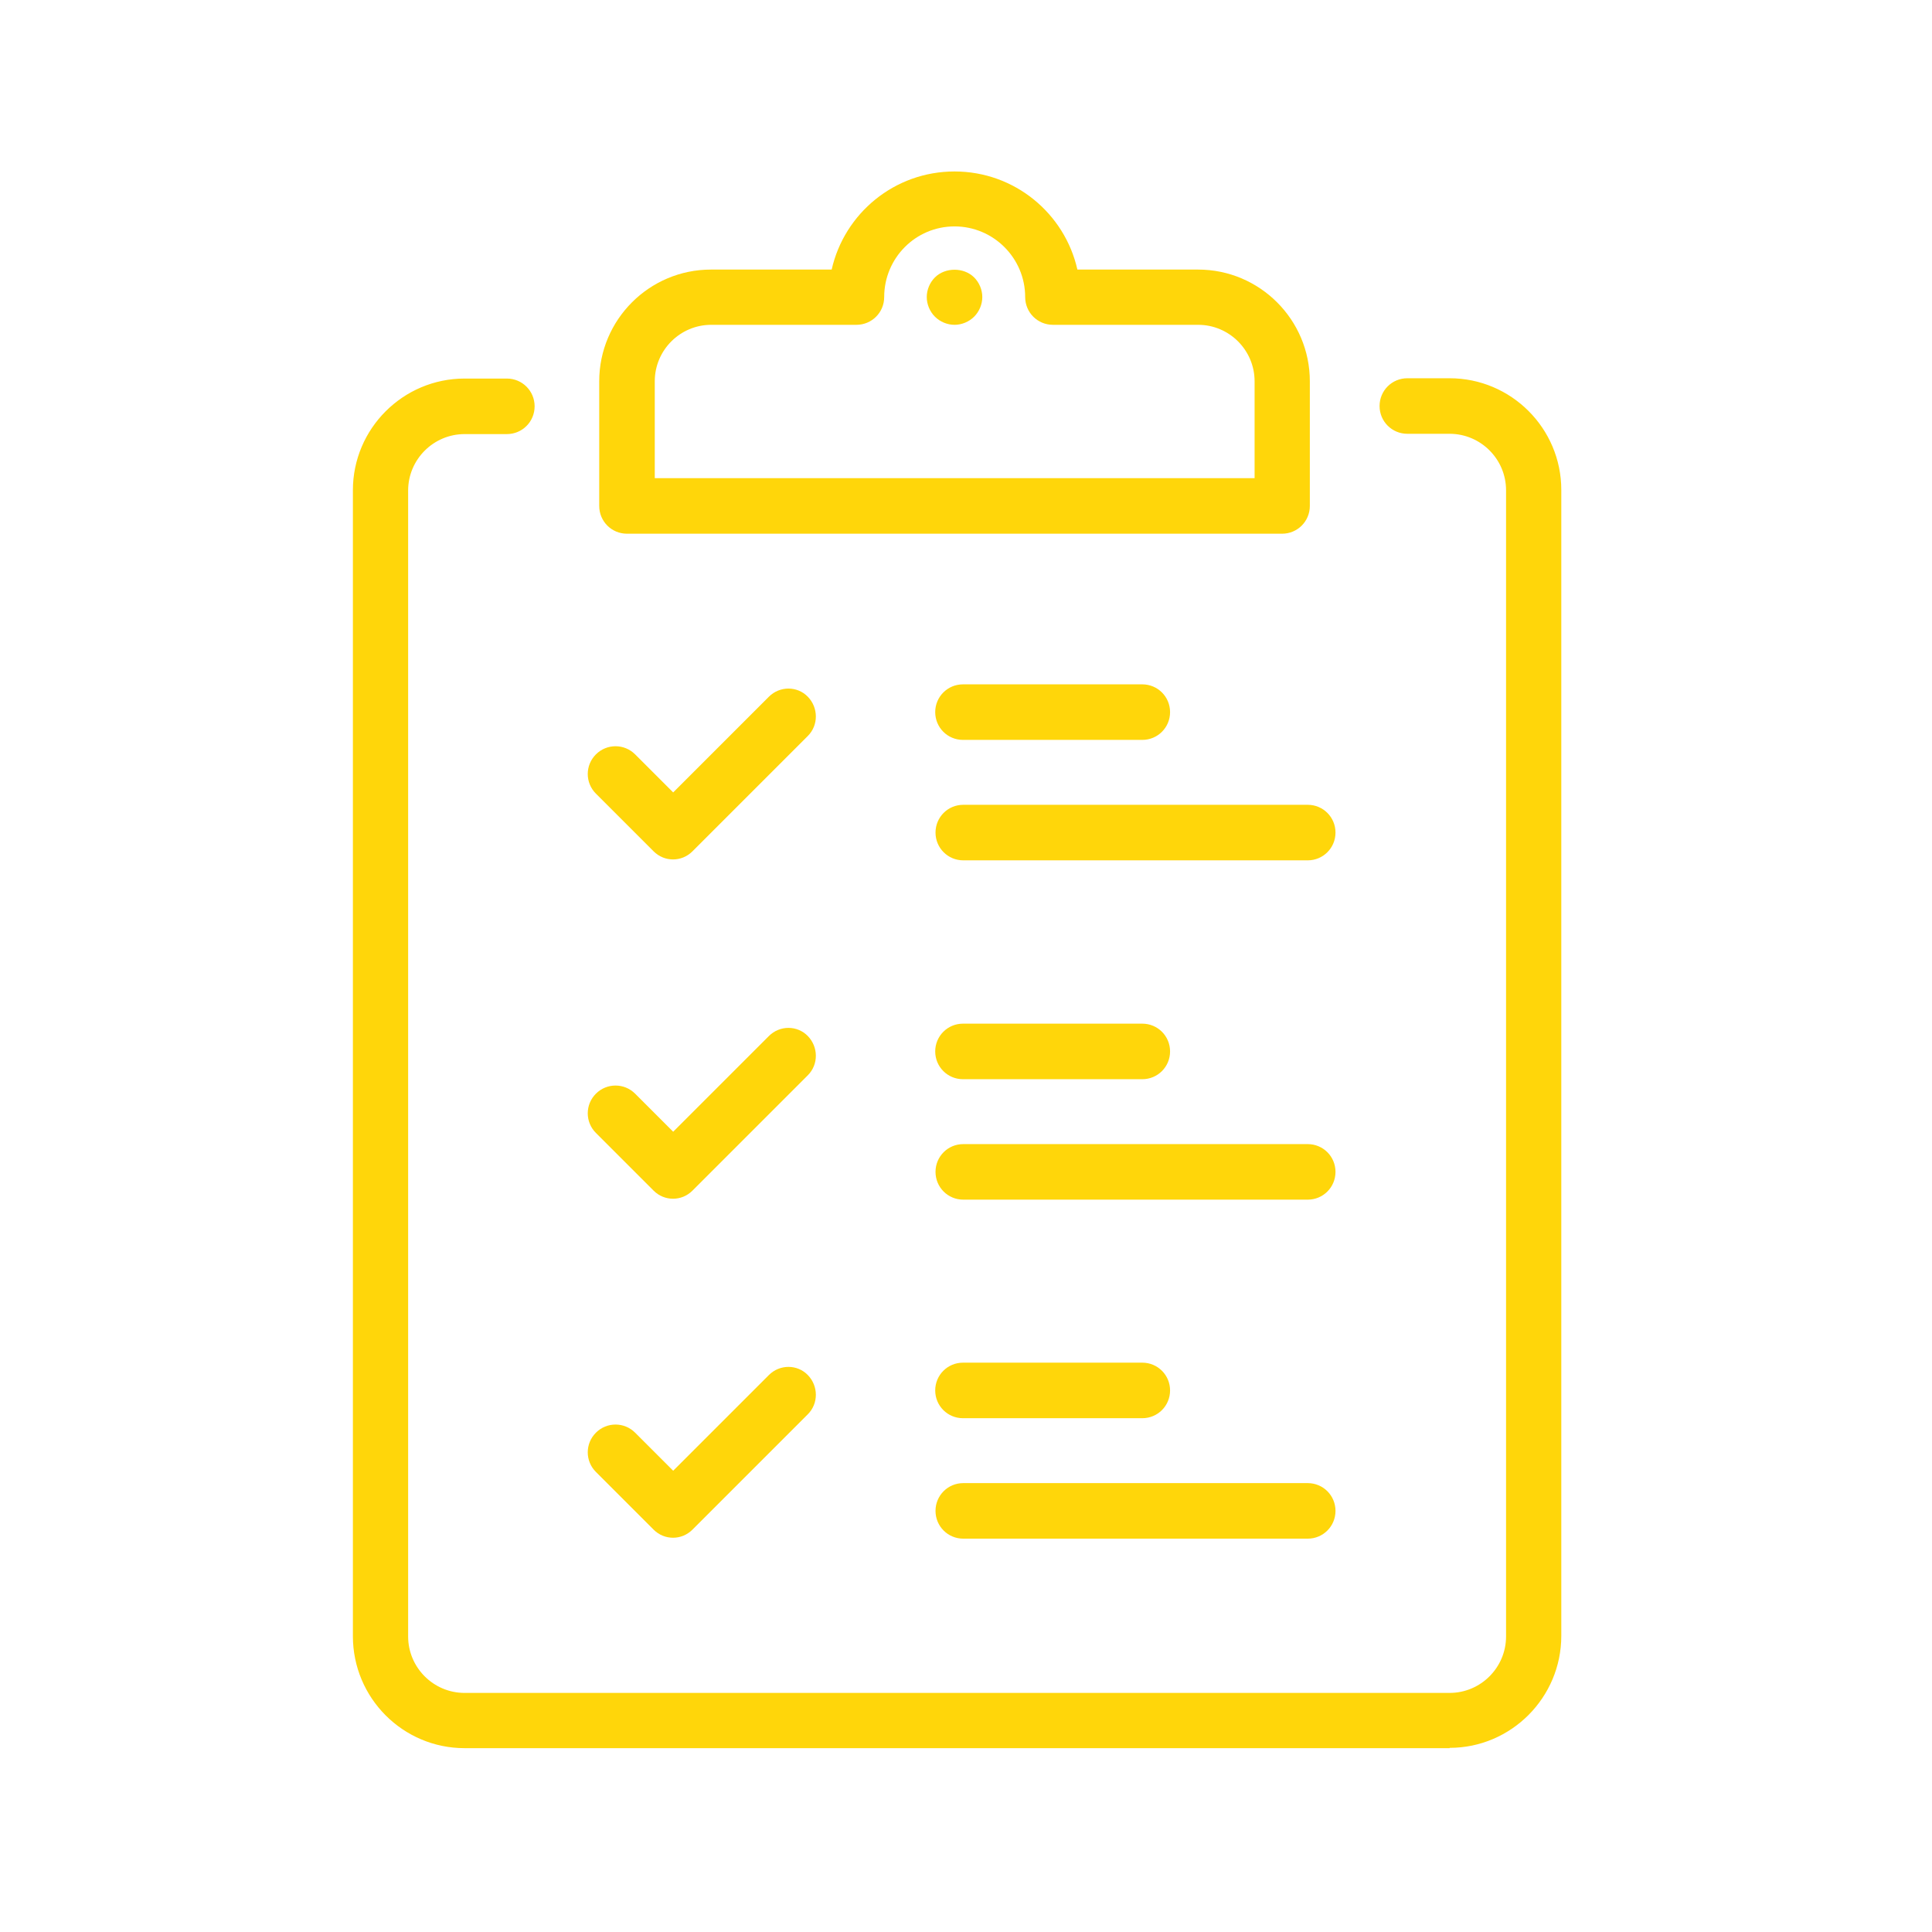
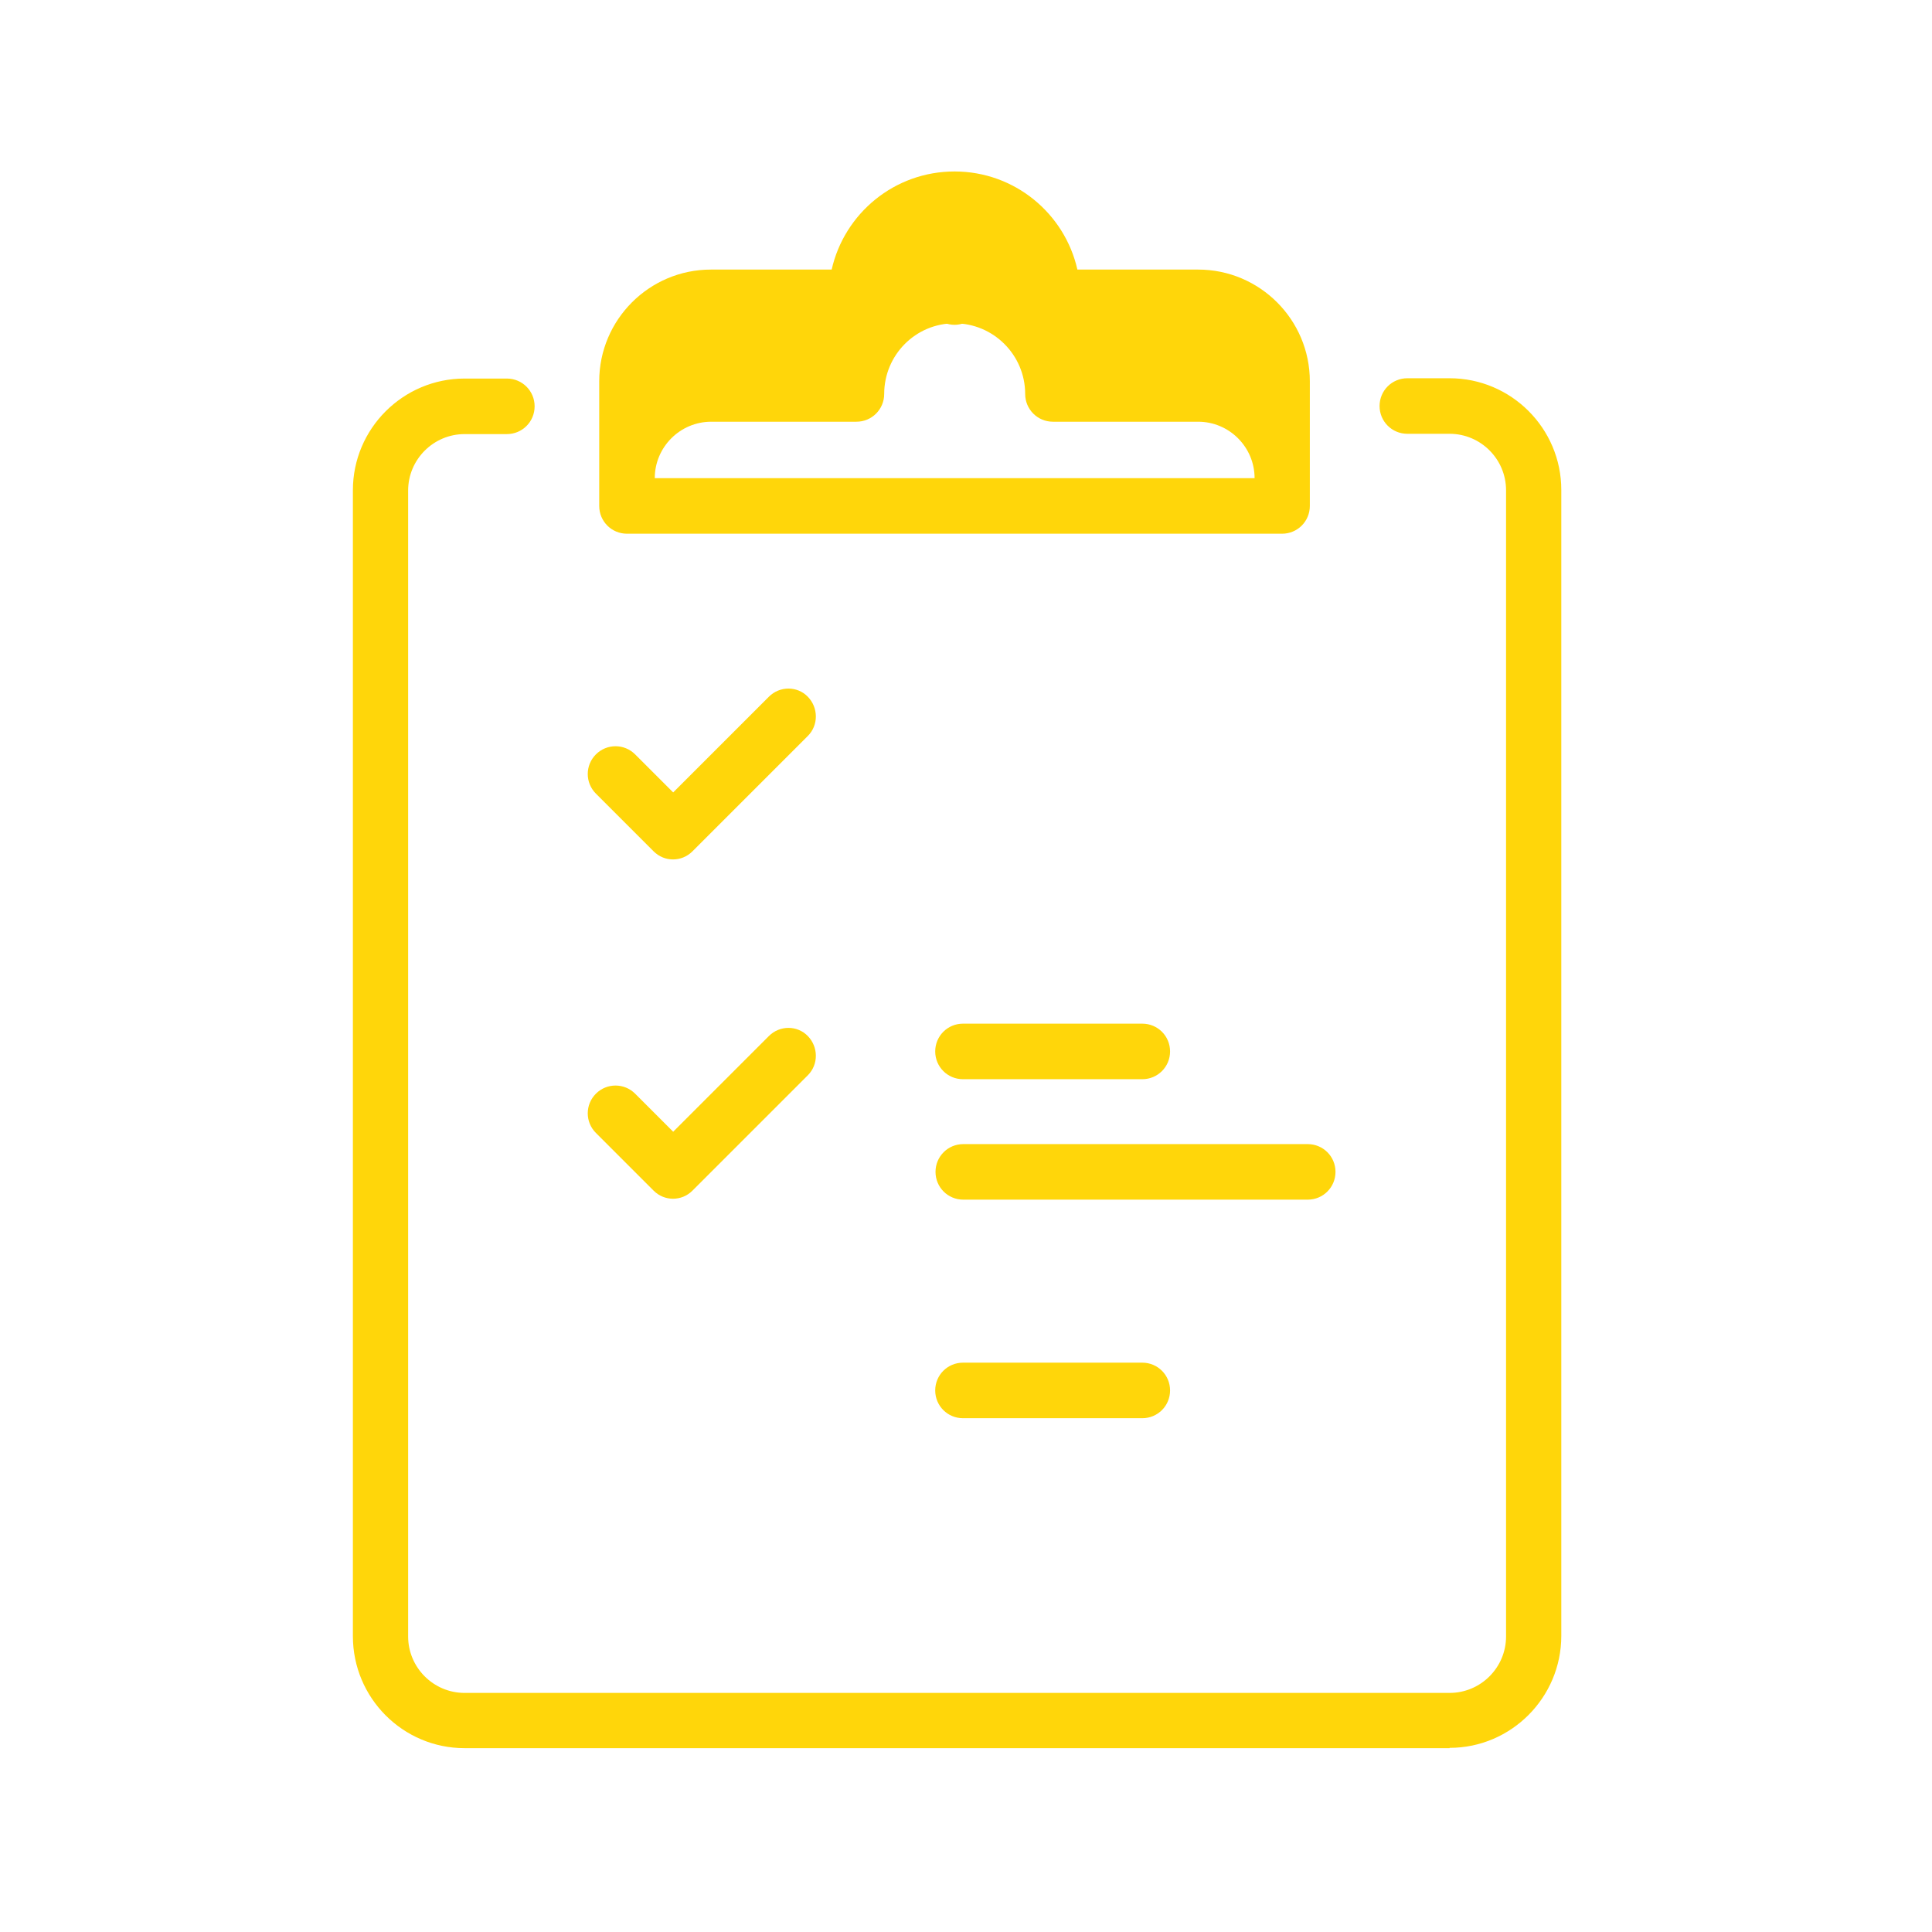
<svg xmlns="http://www.w3.org/2000/svg" id="Layer_1" viewBox="0 0 64 64">
  <defs>
    <style>
      .cls-1 {
        fill: #ffd60a;
      }

      .cls-2 {
        filter: url(#outer-glow-3);
      }
    </style>
    <filter id="outer-glow-3" filterUnits="userSpaceOnUse">
      <feOffset dx="0" dy="0" />
      <feGaussianBlur result="blur" stdDeviation="5" />
      <feFlood flood-color="#ffd60a" flood-opacity=".7" />
      <feComposite in2="blur" operator="in" />
      <feComposite in="SourceGraphic" />
    </filter>
  </defs>
  <g class="cls-2">
    <path class="cls-1" d="M48.02,57.91H15.39c-2.04,0-3.7-1.66-3.7-3.71V16.24c0-2.04,1.66-3.7,3.7-3.7h1.4c.51,0,.92.41.92.92s-.41.92-.92.92h-1.4c-1.03,0-1.87.84-1.87,1.87v37.96c0,1.03.84,1.87,1.87,1.87h32.63c1.03,0,1.87-.84,1.87-1.87V16.24c0-1.03-.84-1.87-1.87-1.87h-1.4c-.51,0-.92-.41-.92-.92s.41-.92.92-.92h1.4c2.04,0,3.7,1.66,3.7,3.7v37.96c0,2.04-1.66,3.71-3.7,3.71Z" />
-     <path class="cls-1" d="M42.47,17.68h-21.7c-.51,0-.92-.41-.92-.92v-4.13c0-2.04,1.66-3.7,3.7-3.7h4c.42-1.86,2.08-3.25,4.07-3.25s3.65,1.39,4.07,3.25h4c2.04,0,3.7,1.66,3.7,3.7v4.13c0,.51-.41.92-.92.92ZM21.69,15.84h19.87v-3.21c0-1.03-.84-1.87-1.87-1.87h-4.81c-.51,0-.92-.41-.92-.92,0-1.29-1.05-2.34-2.34-2.34s-2.33,1.05-2.33,2.34c0,.51-.41.92-.92.92h-4.81c-1.03,0-1.87.84-1.87,1.87v3.21Z" />
+     <path class="cls-1" d="M42.47,17.68h-21.7c-.51,0-.92-.41-.92-.92v-4.13c0-2.04,1.66-3.7,3.7-3.7h4c.42-1.86,2.08-3.25,4.07-3.25s3.65,1.39,4.07,3.25h4c2.04,0,3.7,1.66,3.7,3.7v4.13c0,.51-.41.92-.92.92ZM21.69,15.84h19.87c0-1.03-.84-1.87-1.87-1.87h-4.81c-.51,0-.92-.41-.92-.92,0-1.29-1.05-2.34-2.34-2.34s-2.33,1.05-2.33,2.34c0,.51-.41.92-.92.92h-4.81c-1.03,0-1.87.84-1.87,1.87v3.21Z" />
    <path class="cls-1" d="M31.62,10.76c-.24,0-.48-.1-.65-.27-.17-.17-.27-.41-.27-.65s.1-.48.27-.65c.34-.34.96-.34,1.3,0,.17.17.27.41.27.65s-.1.48-.27.65c-.17.17-.41.27-.65.27Z" />
    <g>
      <path class="cls-1" d="M37.84,46.98h-5.94c-.51,0-.92-.41-.92-.92s.41-.92.92-.92h5.94c.51,0,.92.41.92.92s-.41.92-.92.92Z" />
-       <path class="cls-1" d="M43.32,50.97h-11.41c-.51,0-.92-.41-.92-.92s.41-.92.92-.92h11.41c.51,0,.92.41.92.92s-.41.92-.92.92Z" />
    </g>
    <g>
      <path class="cls-1" d="M37.84,35.75h-5.94c-.51,0-.92-.41-.92-.92s.41-.92.92-.92h5.94c.51,0,.92.41.92.92s-.41.92-.92.92Z" />
      <path class="cls-1" d="M43.32,39.74h-11.41c-.51,0-.92-.41-.92-.92s.41-.92.92-.92h11.41c.51,0,.92.41.92.92s-.41.92-.92.92Z" />
    </g>
    <g>
-       <path class="cls-1" d="M37.84,24.51h-5.94c-.51,0-.92-.41-.92-.92s.41-.92.92-.92h5.94c.51,0,.92.41.92.92s-.41.92-.92.92Z" />
-       <path class="cls-1" d="M43.32,28.5h-11.41c-.51,0-.92-.41-.92-.92s.41-.92.92-.92h11.41c.51,0,.92.41.92.92s-.41.92-.92.92Z" />
-     </g>
+       </g>
    <path class="cls-1" d="M22.3,28.47c-.24,0-.47-.09-.65-.27l-1.91-1.91c-.36-.36-.36-.94,0-1.3.36-.36.94-.36,1.3,0l1.26,1.26,3.17-3.17c.36-.36.94-.36,1.29,0s.36.94,0,1.3l-3.82,3.82c-.18.18-.41.27-.65.27Z" />
    <path class="cls-1" d="M22.3,39.71c-.24,0-.47-.09-.65-.27l-1.91-1.91c-.36-.36-.36-.94,0-1.3.36-.36.94-.36,1.3,0l1.26,1.26,3.17-3.17c.36-.36.94-.36,1.29,0s.36.94,0,1.3l-3.82,3.82c-.18.18-.41.27-.65.27Z" />
-     <path class="cls-1" d="M22.3,50.94c-.24,0-.47-.09-.65-.27l-1.91-1.91c-.36-.36-.36-.94,0-1.3.36-.36.94-.36,1.3,0l1.26,1.26,3.17-3.17c.36-.36.94-.36,1.29,0s.36.94,0,1.3l-3.82,3.82c-.18.18-.41.27-.65.27Z" />
  </g>
</svg>